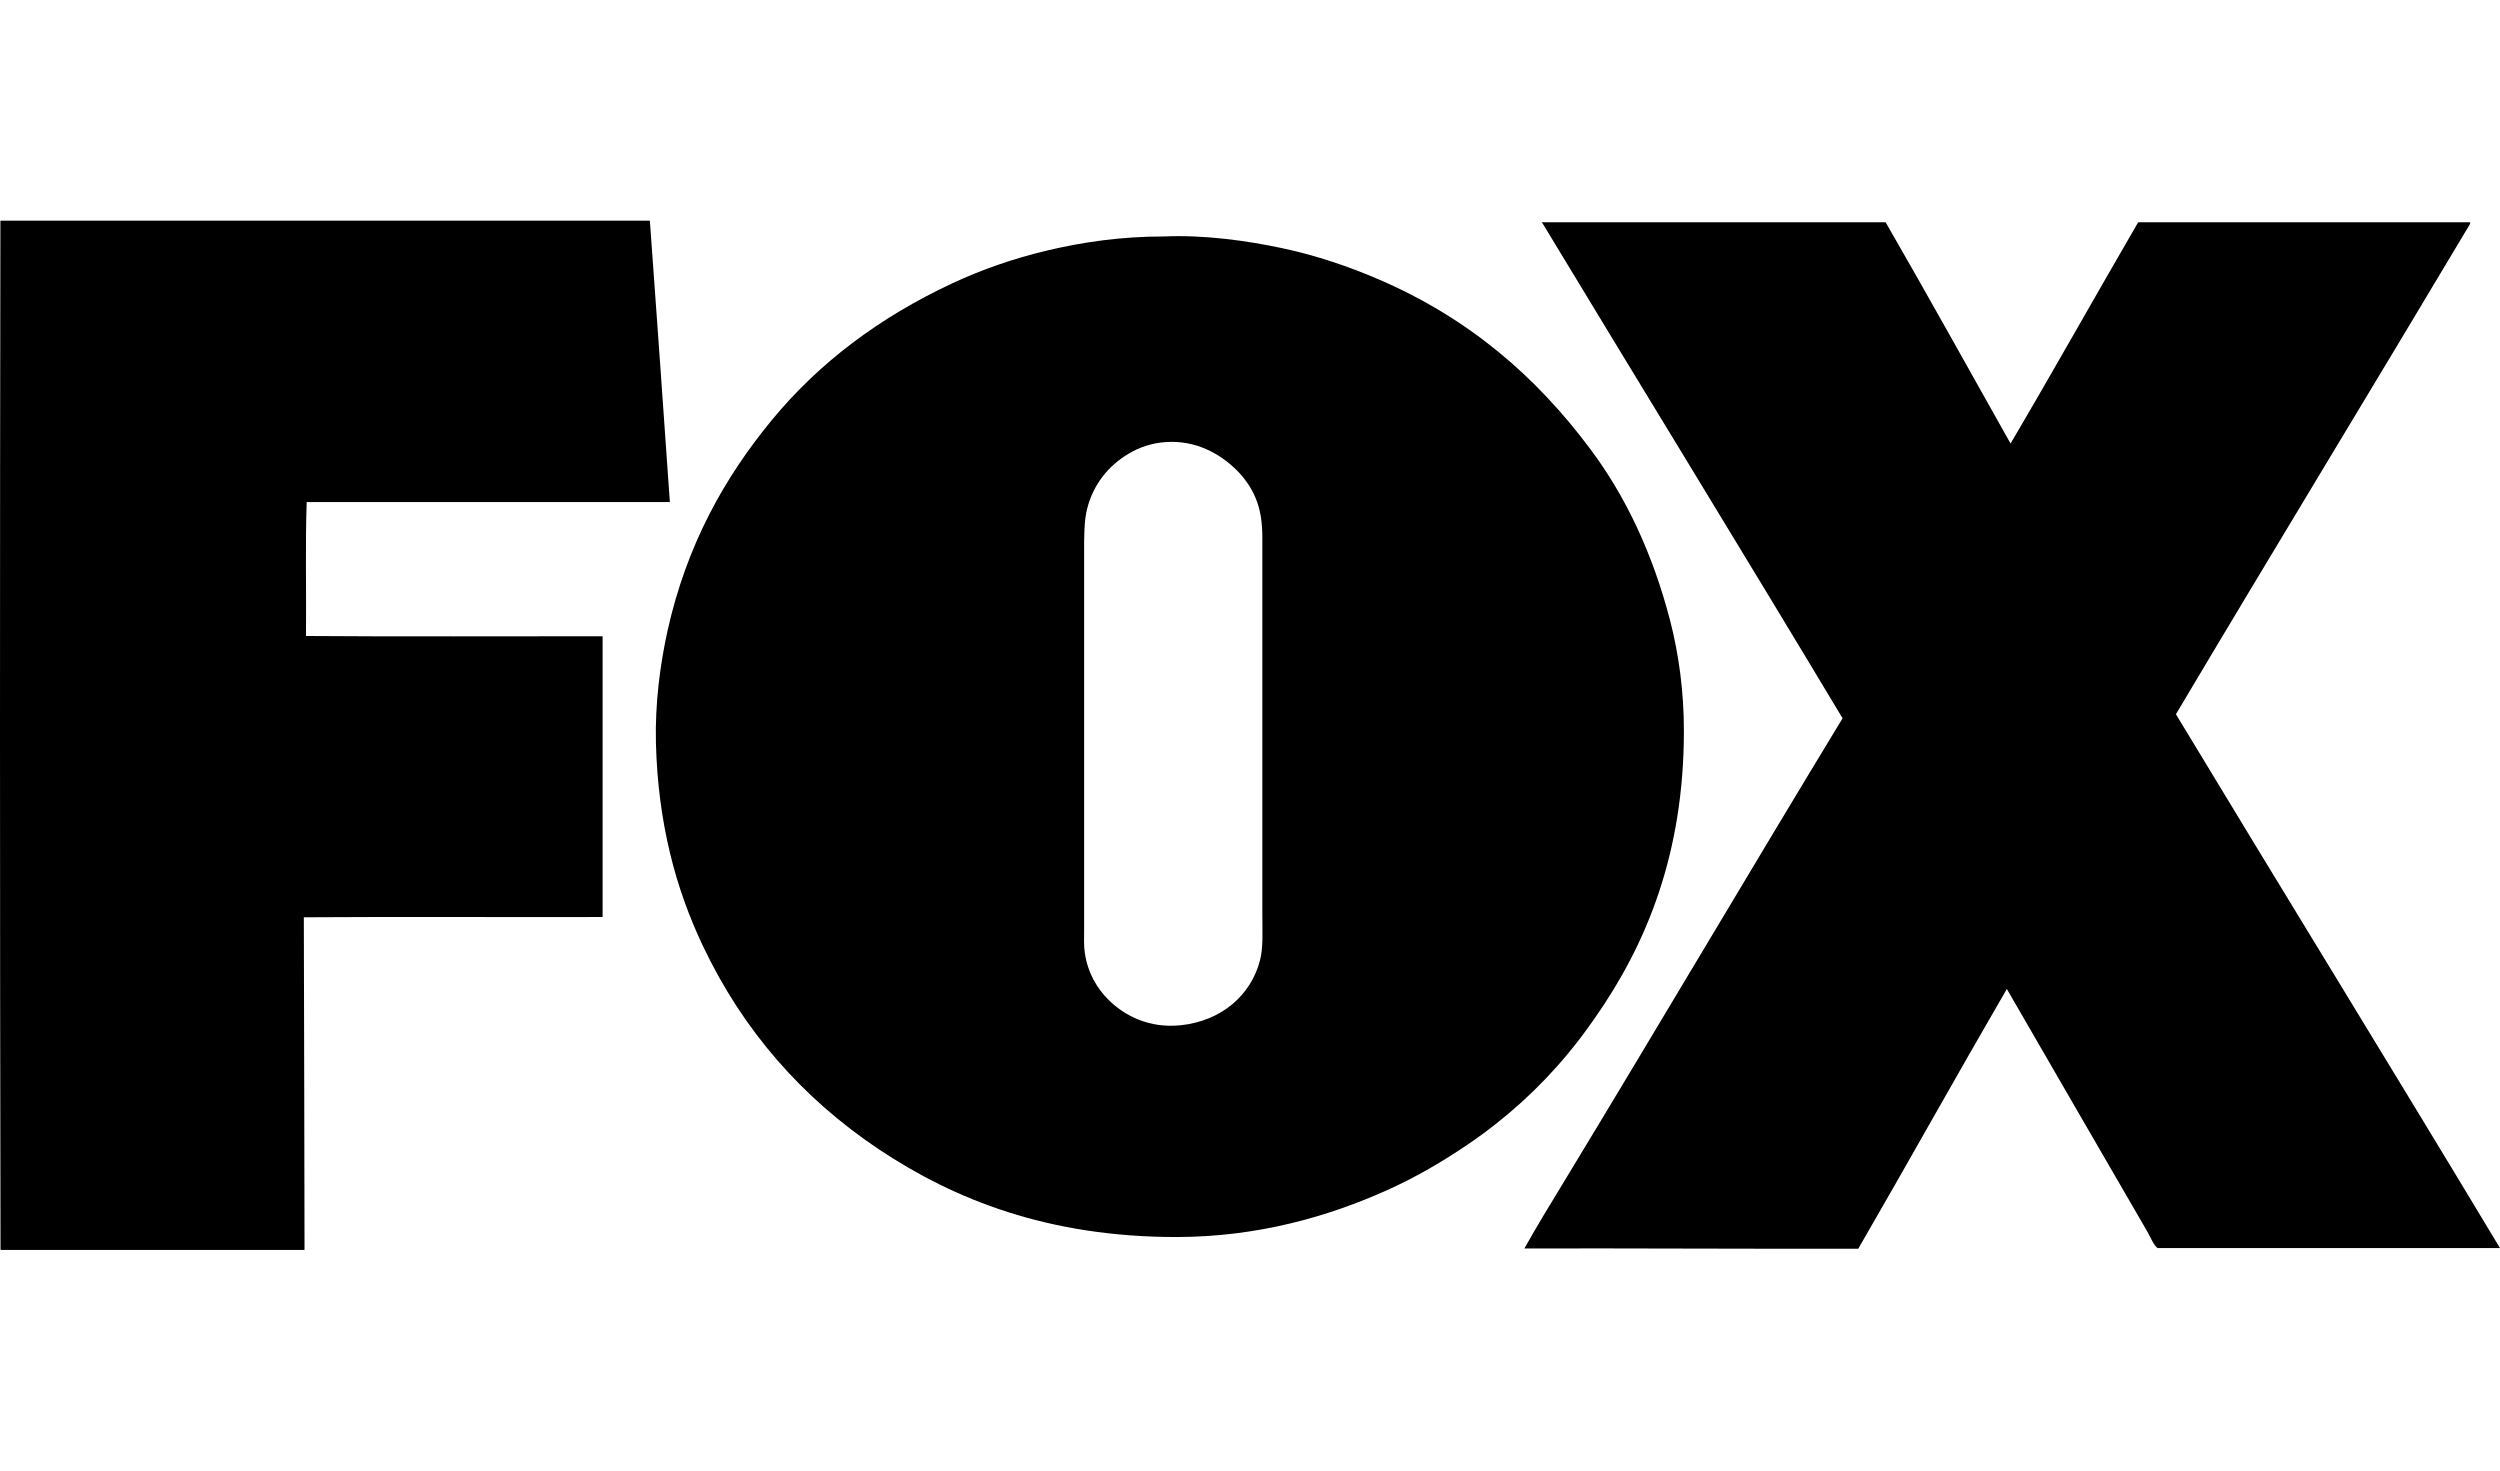
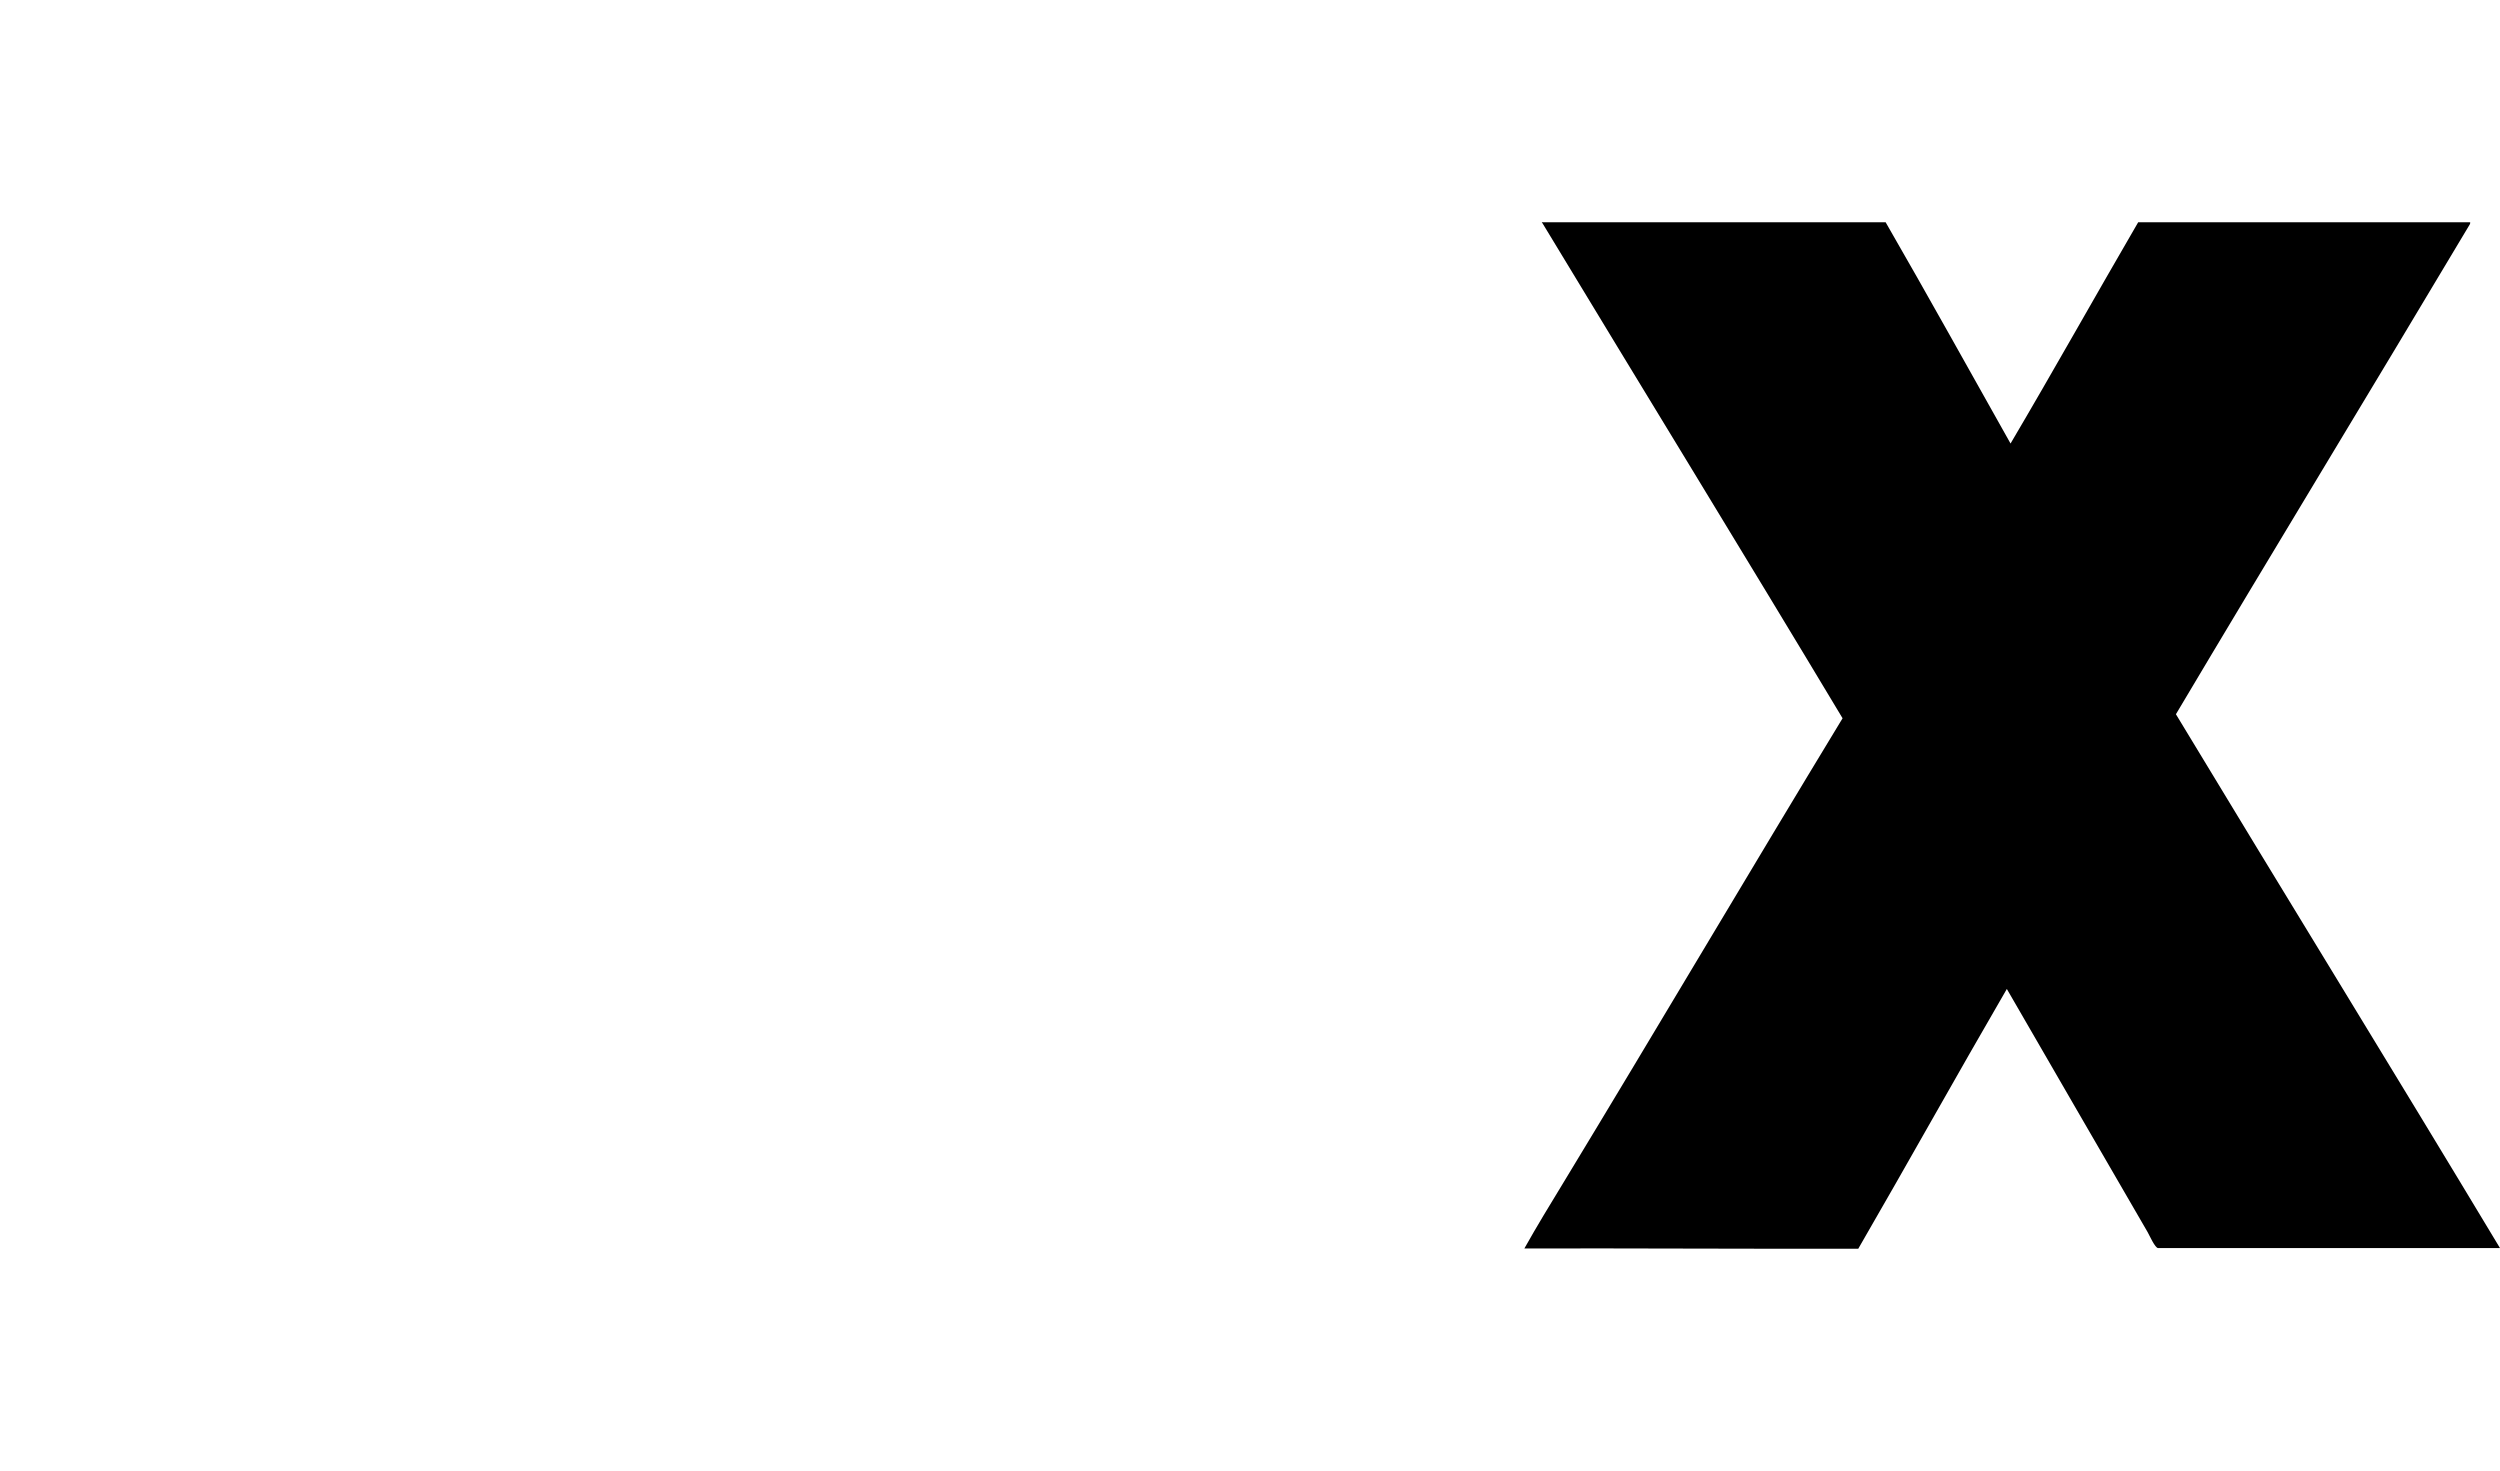
<svg xmlns="http://www.w3.org/2000/svg" width="68" height="40" viewBox="0 0 68 40" fill="none">
  <g clip-path="url(#clip0_2820_7079)">
    <path d="M68 33.948H58.702C58.616 33.948 58.46 33.589 58.416 33.515C57.137 31.312 55.858 29.099 54.586 26.9C53.226 29.241 51.902 31.621 50.545 33.965C47.5 33.972 44.482 33.951 41.463 33.958C41.805 33.348 42.169 32.752 42.534 32.153C45.073 27.968 47.575 23.726 50.118 19.537C47.415 15.032 44.671 10.563 41.954 6.069C41.946 6.069 41.928 6.041 41.946 6.045H51.289C52.438 8.038 53.557 10.056 54.687 12.064C55.861 10.074 56.995 8.045 58.159 6.045H67.189C67.197 6.08 67.171 6.119 67.152 6.147C64.516 10.567 61.817 15 59.185 19.427C62.111 24.272 65.093 29.113 68 33.948Z" fill="black" />
-     <path d="M45.426 16.874C45.664 17.796 45.802 18.81 45.802 19.878C45.802 23.208 44.79 25.677 43.385 27.684C43.147 28.025 42.906 28.351 42.645 28.663C41.883 29.585 40.961 30.426 39.931 31.125C39.24 31.593 38.519 32.019 37.719 32.377C36.128 33.09 34.206 33.647 31.99 33.647C28.526 33.647 25.968 32.639 23.897 31.256C21.826 29.869 20.213 28.035 19.116 25.723C18.38 24.173 17.897 22.385 17.841 20.208C17.815 19.129 17.956 18.065 18.16 17.143C18.681 14.816 19.703 12.993 20.997 11.422C22.291 9.854 23.93 8.627 25.912 7.702C26.689 7.34 27.559 7.031 28.507 6.808C29.455 6.584 30.503 6.432 31.637 6.432H31.656C32.764 6.382 33.938 6.552 34.86 6.747C35.82 6.95 36.708 7.258 37.5 7.599C39.954 8.656 41.783 10.238 43.255 12.213C44.225 13.508 44.954 15.061 45.426 16.874ZM34.273 26.117C34.362 25.776 34.336 25.34 34.336 24.89V14.639C34.336 14.199 34.284 13.859 34.15 13.54C34.028 13.249 33.838 12.983 33.615 12.766C33.18 12.344 32.526 11.965 31.704 12.025C31.306 12.053 30.975 12.174 30.686 12.348C30.146 12.674 29.738 13.174 29.57 13.838C29.485 14.175 29.488 14.604 29.488 15.047V25.297C29.488 25.517 29.477 25.73 29.507 25.918C29.585 26.457 29.838 26.89 30.169 27.213C30.596 27.628 31.258 27.975 32.113 27.887C33.217 27.773 34.028 27.074 34.273 26.117ZM18.22 13.657H8.342C8.301 14.827 8.335 16.122 8.323 17.299C10.993 17.32 13.703 17.303 16.391 17.306V24.943C13.684 24.95 10.956 24.932 8.264 24.95C8.268 27.979 8.283 30.951 8.283 33.98C8.283 33.991 8.279 33.994 8.275 33.998H0.04C0.026 34.001 0.026 33.991 0.014 33.991C-0.004 24.691 -0.004 15.331 0.011 6.027C0.011 6.017 0.011 6.003 0.018 6.003H17.659C17.67 6.003 17.674 6.003 17.677 6.01C17.863 8.556 18.042 11.107 18.22 13.657Z" fill="black" />
  </g>
  <defs>
    <clipPath id="clip0_2820_7079">
      <rect width="68" height="28" fill="white" transform="translate(0 6)" />
    </clipPath>
  </defs>
</svg>